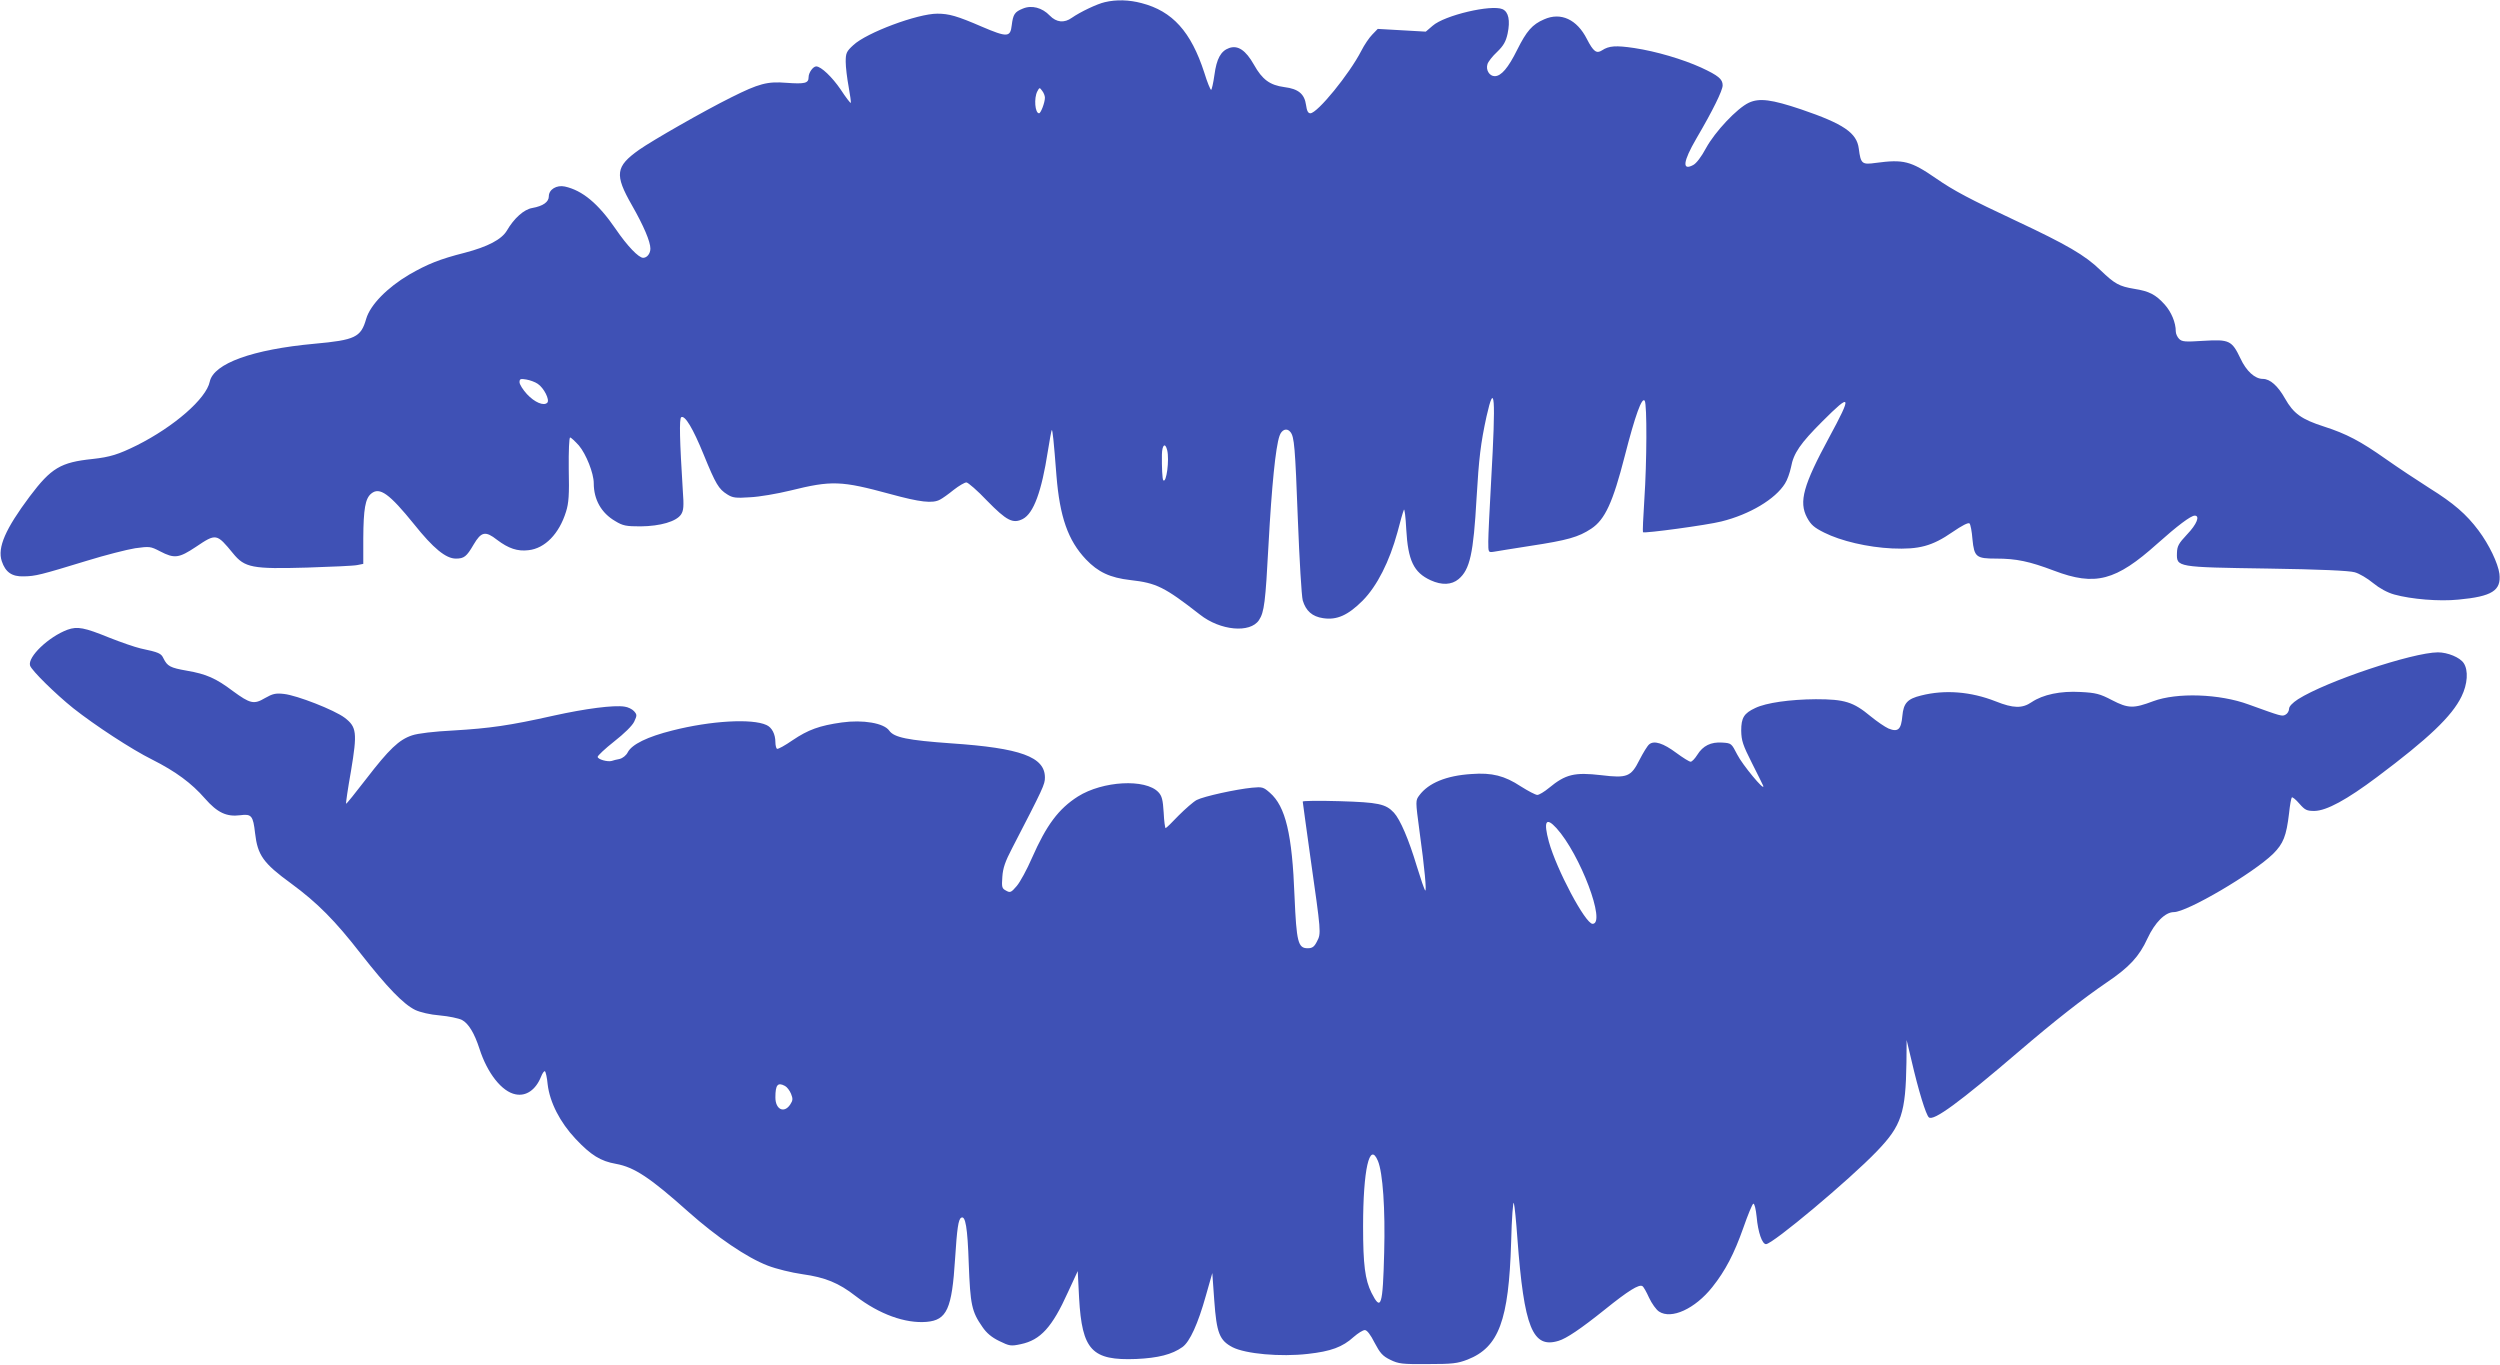
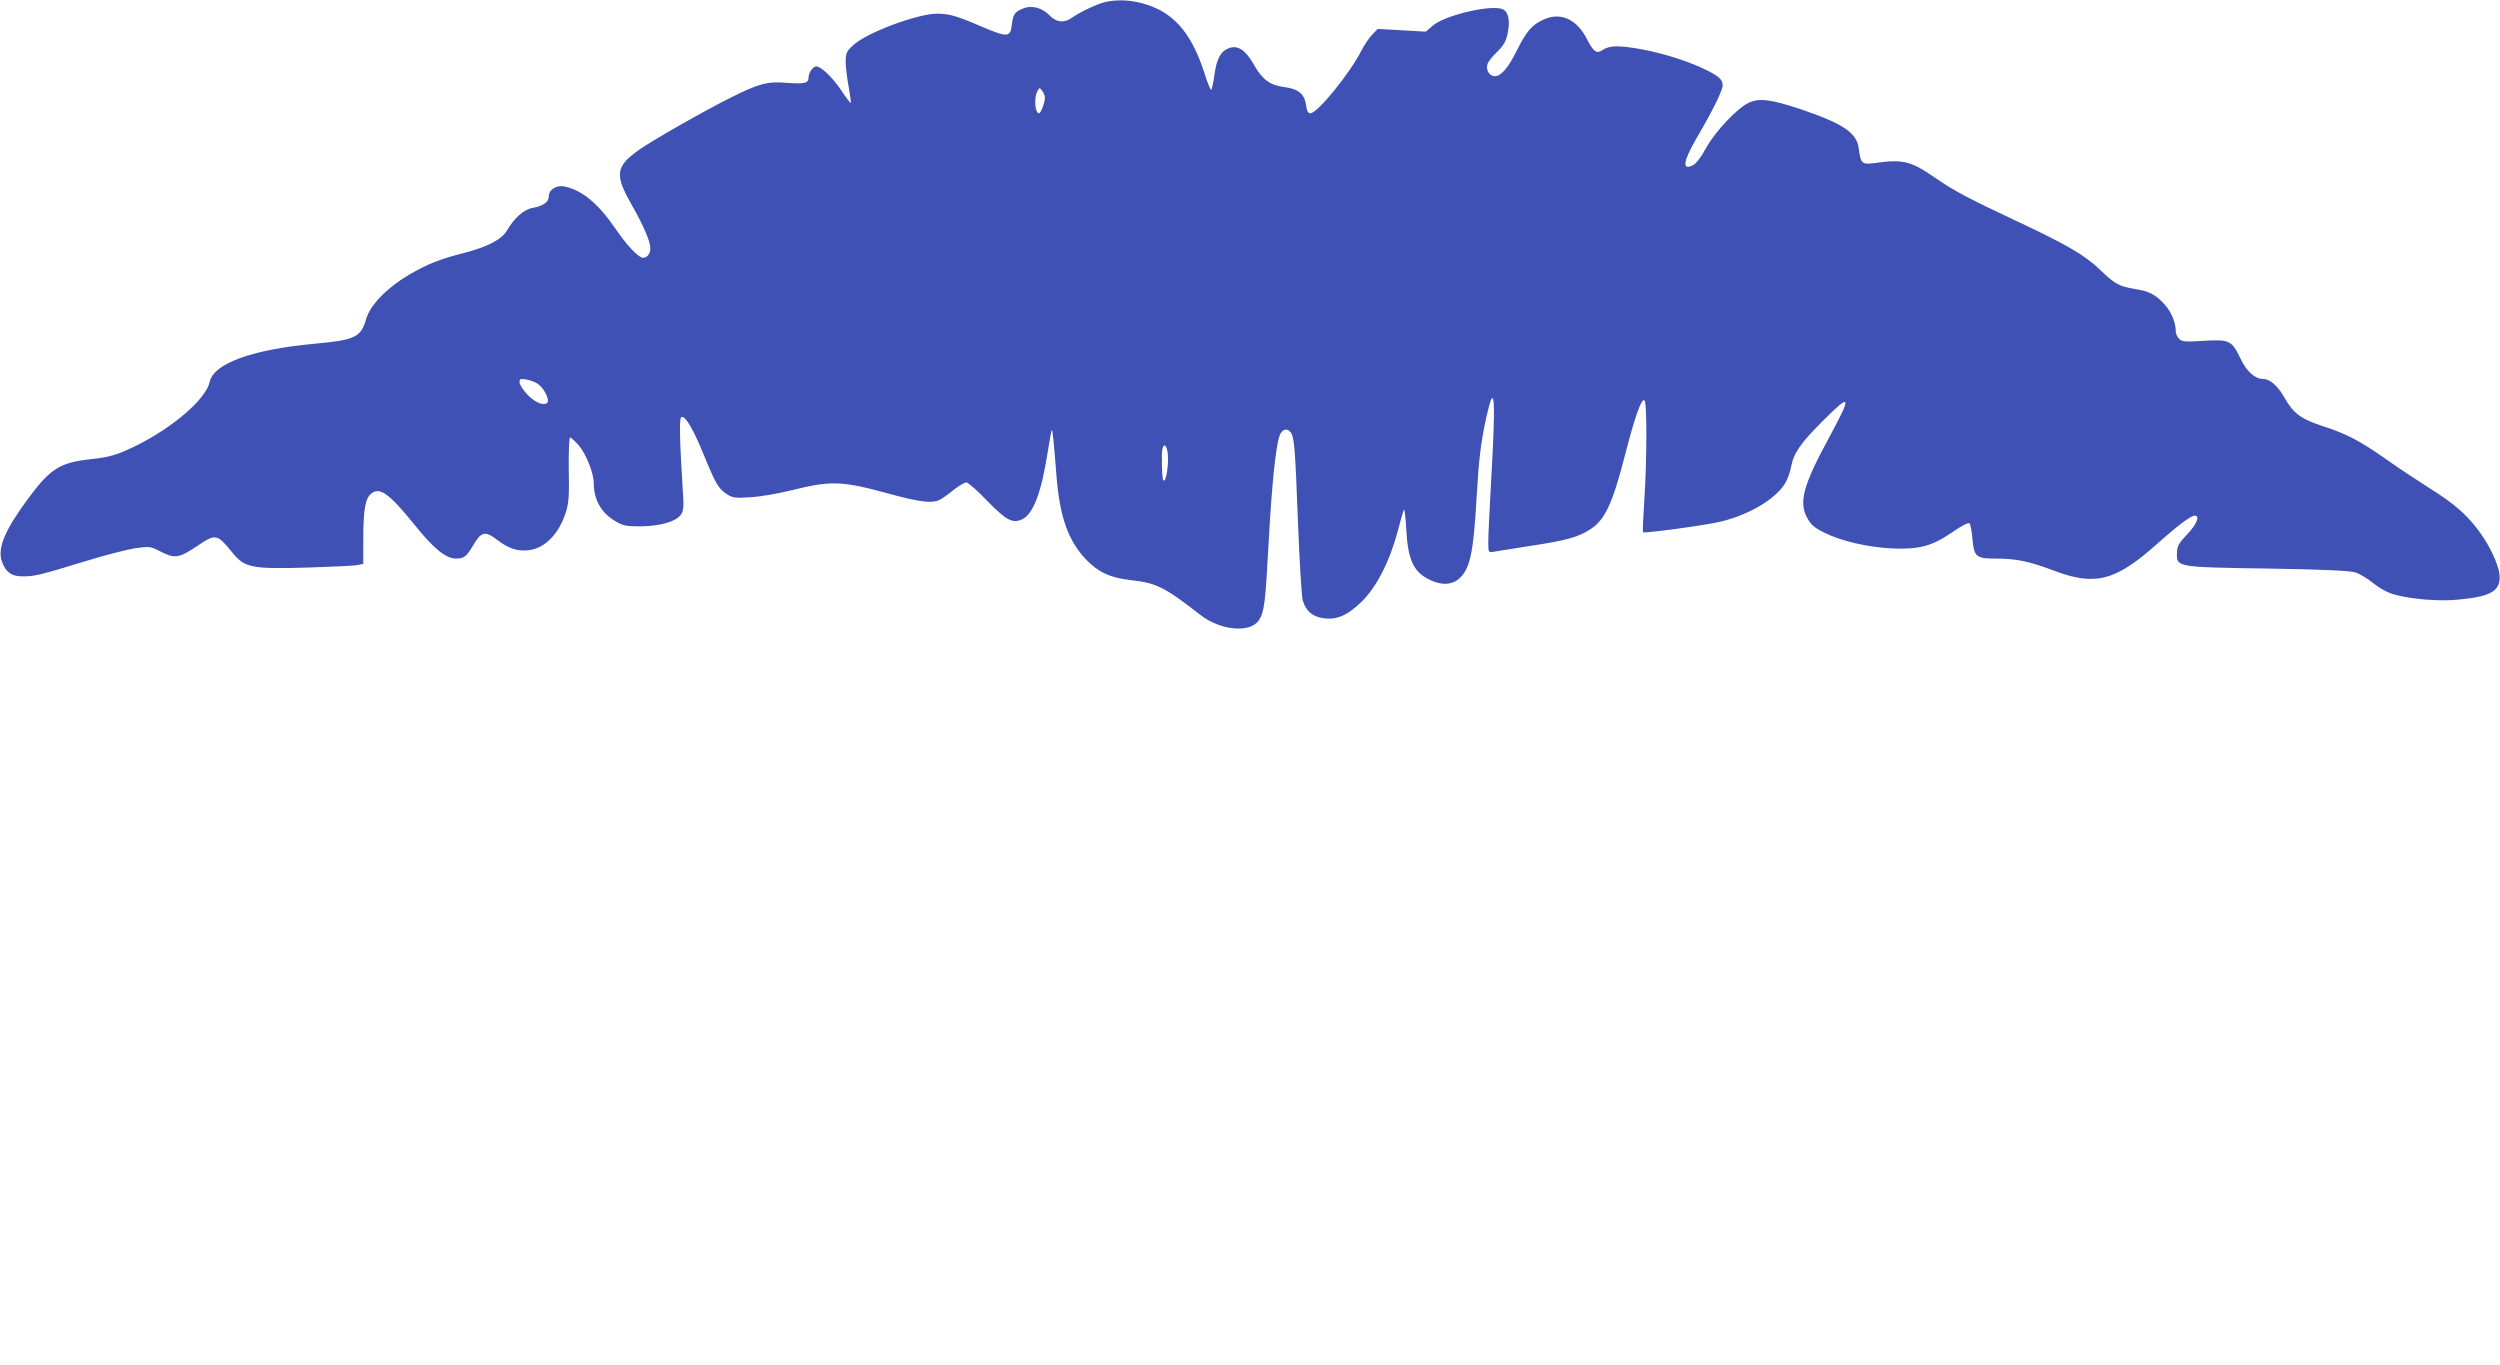
<svg xmlns="http://www.w3.org/2000/svg" version="1.0" width="1280pt" height="699pt" viewBox="0 0 1280 699" preserveAspectRatio="xMidYMid meet">
  <g transform="translate(0,699) scale(0.1,-0.1)" fill="#3f51b5" stroke="none">
    <path d="M5657 6979 c-40 -9 -126 -50 -169 -80 -39 -28 -79 -24 -113 11 -39 41 -93 55 -138 36 -42 -17 -50 -29 -57 -86 -7 -61 -23 -62 -152 -7 -127 55 -169 67 -229 67 -101 0 -362 -97 -430 -161 -35 -32 -39 -41 -39 -85 0 -27 7 -85 15 -128 8 -44 13 -81 11 -83 -2 -2 -26 29 -52 69 -43 63 -100 118 -125 118 -16 0 -39 -32 -39 -55 0 -31 -18 -36 -114 -29 -97 8 -141 -4 -281 -74 -141 -70 -403 -220 -473 -269 -121 -86 -126 -127 -37 -283 61 -107 95 -187 95 -223 0 -25 -17 -47 -37 -47 -23 0 -81 60 -141 148 -89 130 -170 197 -260 217 -42 9 -82 -15 -82 -50 0 -29 -29 -50 -85 -60 -42 -7 -93 -52 -130 -116 -27 -45 -97 -82 -215 -113 -130 -33 -191 -58 -285 -112 -113 -67 -199 -155 -220 -226 -27 -95 -56 -109 -265 -128 -317 -29 -516 -101 -536 -194 -18 -87 -182 -230 -373 -326 -95 -47 -137 -60 -227 -70 -164 -17 -212 -46 -322 -192 -124 -166 -166 -261 -143 -331 19 -57 52 -80 113 -78 60 1 84 7 323 80 94 29 204 57 247 64 74 10 78 10 128 -16 73 -38 96 -35 183 23 104 70 106 69 190 -33 60 -74 99 -81 380 -73 125 4 241 9 257 13 l30 6 0 131 c1 150 10 204 41 229 43 35 92 0 219 -157 99 -124 163 -176 214 -176 42 0 55 10 91 72 39 66 60 71 120 24 58 -44 105 -60 161 -53 84 9 157 84 192 197 14 44 17 87 14 218 -1 94 2 162 7 162 5 0 25 -19 45 -41 37 -44 76 -142 76 -193 0 -84 39 -153 110 -194 39 -24 56 -27 130 -27 101 1 183 25 207 61 13 20 15 42 9 122 -16 256 -19 369 -8 376 19 11 60 -57 115 -192 62 -152 77 -176 120 -203 28 -18 44 -20 117 -15 47 2 139 18 205 34 214 53 261 51 515 -18 150 -41 215 -49 253 -28 12 6 43 28 70 50 27 21 56 38 65 38 8 0 57 -42 106 -94 100 -102 132 -119 183 -93 55 29 96 140 128 347 9 57 18 106 20 108 4 4 10 -52 24 -233 17 -211 59 -332 151 -429 62 -65 123 -94 228 -106 133 -15 174 -35 356 -177 104 -82 257 -96 302 -28 27 41 33 90 49 390 16 295 36 496 56 553 11 33 38 43 56 20 20 -25 24 -76 38 -447 8 -207 19 -393 25 -415 16 -54 49 -83 104 -91 71 -11 128 15 203 90 74 75 137 200 178 350 14 55 29 107 33 115 3 8 9 -37 12 -100 9 -160 38 -221 125 -261 57 -26 107 -24 143 6 58 49 76 130 92 415 12 205 21 280 51 418 42 187 48 102 24 -323 -8 -143 -15 -286 -15 -317 0 -57 0 -57 28 -53 15 3 99 16 187 30 191 29 247 45 312 88 71 47 111 135 172 373 53 207 88 304 102 282 12 -19 11 -313 -2 -506 -6 -90 -9 -165 -7 -167 8 -7 331 37 401 55 146 36 277 115 326 194 12 18 25 56 31 84 13 72 48 122 161 235 148 148 153 137 34 -83 -132 -244 -156 -329 -113 -410 20 -37 36 -51 88 -77 86 -43 222 -75 348 -81 138 -6 205 12 309 84 48 33 81 50 87 44 5 -5 12 -41 15 -81 9 -91 19 -99 121 -99 104 0 170 -14 297 -62 211 -80 316 -52 528 138 103 92 172 144 192 144 28 0 11 -44 -39 -96 -44 -47 -51 -60 -52 -96 -2 -72 -2 -72 464 -79 270 -4 419 -11 446 -19 23 -6 65 -31 94 -55 33 -27 73 -49 109 -59 87 -24 229 -36 328 -26 172 16 220 46 210 132 -7 54 -53 150 -107 222 -62 83 -128 140 -250 216 -63 40 -164 107 -225 150 -129 91 -201 129 -316 166 -115 37 -156 66 -200 144 -36 64 -76 100 -113 100 -41 0 -85 40 -115 105 -44 92 -57 98 -189 90 -94 -6 -110 -5 -125 10 -9 9 -17 26 -17 38 0 46 -23 100 -57 138 -46 51 -79 68 -155 80 -78 13 -100 25 -174 96 -78 76 -173 131 -431 252 -239 112 -320 155 -411 218 -129 89 -166 98 -308 79 -71 -10 -77 -5 -87 73 -10 81 -78 127 -295 201 -152 51 -214 59 -268 34 -60 -28 -173 -148 -219 -232 -24 -45 -50 -79 -66 -87 -58 -31 -52 18 16 135 85 145 135 247 135 273 0 32 -22 50 -110 91 -95 43 -230 83 -342 100 -94 14 -130 12 -166 -12 -28 -18 -44 -6 -77 58 -51 101 -134 139 -219 101 -61 -26 -90 -60 -138 -156 -46 -93 -82 -135 -115 -135 -27 0 -47 32 -37 62 3 11 25 40 49 62 33 32 45 53 54 94 14 67 5 111 -26 125 -57 25 -297 -31 -358 -85 l-35 -30 -123 7 -123 7 -28 -29 c-15 -15 -41 -53 -56 -83 -61 -119 -225 -320 -261 -320 -12 0 -18 13 -22 42 -8 57 -39 83 -111 92 -74 10 -113 38 -156 115 -42 74 -82 101 -127 85 -42 -15 -64 -54 -75 -137 -6 -43 -14 -77 -17 -77 -4 0 -20 39 -35 88 -68 210 -163 315 -321 356 -64 17 -129 19 -188 5z m-307 -489 c0 -25 -21 -80 -30 -80 -21 0 -27 78 -9 112 11 21 12 21 25 3 8 -10 14 -26 14 -35z m-2597 -1465 c32 -21 63 -83 49 -97 -18 -18 -65 2 -104 44 -21 23 -38 50 -38 61 0 17 5 19 34 14 19 -3 46 -13 59 -22z m3223 -340 c12 -49 -4 -171 -20 -154 -5 5 -8 67 -7 132 1 50 17 63 27 22z" />
-     <path d="M346 3766 c-97 -36 -206 -140 -192 -184 8 -25 130 -145 221 -218 110 -87 299 -211 404 -263 121 -61 202 -121 270 -199 64 -73 111 -95 181 -86 58 8 66 -3 76 -92 13 -112 41 -153 184 -257 136 -100 226 -191 358 -361 135 -172 217 -257 278 -287 26 -12 76 -24 126 -28 46 -4 97 -15 113 -23 34 -18 64 -68 90 -148 40 -125 115 -220 185 -233 54 -11 103 23 130 90 7 18 16 31 20 28 4 -2 11 -33 14 -67 11 -92 63 -194 143 -279 79 -84 128 -114 207 -128 94 -17 175 -71 371 -246 145 -129 299 -234 406 -275 44 -17 122 -36 178 -44 115 -16 185 -44 272 -112 121 -93 254 -141 363 -132 104 9 130 66 146 323 10 157 17 202 31 210 22 14 33 -50 39 -235 8 -211 15 -245 70 -324 21 -31 47 -53 86 -72 53 -26 60 -27 111 -16 100 21 160 86 241 266 l50 108 7 -138 c15 -267 65 -321 293 -312 111 5 183 23 236 61 38 27 80 120 120 263 l33 116 10 -140 c12 -168 27 -205 94 -240 67 -34 245 -50 385 -34 118 13 178 35 235 87 22 19 47 35 57 35 11 0 29 -23 50 -65 28 -53 41 -68 80 -87 43 -21 60 -23 192 -22 127 0 152 3 204 23 160 63 211 200 223 601 3 124 10 214 14 200 4 -14 12 -95 18 -180 34 -458 78 -566 211 -525 40 12 112 60 238 161 118 95 174 130 191 119 6 -3 21 -30 34 -59 14 -30 37 -62 51 -71 63 -42 185 14 273 125 67 84 112 171 159 304 23 66 46 122 51 123 6 2 13 -28 17 -67 7 -79 28 -140 48 -140 34 0 428 330 568 476 126 131 147 195 151 454 l1 115 25 -105 c35 -152 74 -279 89 -291 24 -20 154 75 460 337 181 155 326 269 452 355 114 77 165 132 207 224 38 82 91 135 135 135 68 0 405 198 508 298 53 53 68 91 82 208 4 41 11 78 14 81 3 4 21 -11 39 -32 29 -33 38 -37 77 -37 62 1 165 57 321 174 263 197 383 311 432 412 31 63 36 134 11 171 -19 29 -82 55 -132 55 -131 -1 -571 -148 -716 -240 -29 -19 -46 -37 -46 -49 0 -11 -8 -25 -18 -30 -18 -10 -20 -9 -189 52 -149 55 -367 62 -488 17 -101 -38 -128 -38 -211 5 -63 33 -84 38 -161 42 -103 6 -193 -13 -251 -52 -48 -33 -94 -32 -184 4 -127 50 -260 61 -382 30 -70 -17 -90 -39 -96 -105 -6 -69 -22 -84 -71 -64 -18 8 -59 36 -92 63 -88 73 -132 87 -280 87 -132 -1 -254 -18 -310 -45 -58 -27 -72 -50 -72 -116 1 -51 8 -73 55 -166 30 -59 56 -112 58 -117 9 -32 -108 110 -133 160 -30 58 -30 59 -77 62 -58 4 -99 -16 -128 -63 -12 -19 -27 -35 -34 -35 -7 0 -39 20 -73 45 -67 50 -114 65 -139 44 -9 -7 -31 -43 -50 -80 -43 -86 -63 -94 -195 -78 -138 16 -183 5 -268 -65 -24 -20 -51 -36 -60 -36 -9 0 -47 20 -85 44 -82 54 -147 71 -252 63 -129 -8 -220 -46 -267 -109 -20 -27 -20 -27 1 -185 26 -187 37 -310 29 -302 -4 3 -23 59 -43 124 -41 137 -85 239 -117 274 -42 45 -79 53 -279 59 -104 3 -188 2 -188 -2 0 -4 18 -132 39 -284 55 -388 56 -390 34 -432 -14 -28 -24 -35 -48 -35 -49 0 -57 32 -67 265 -12 320 -46 461 -126 531 -33 29 -39 31 -91 26 -82 -8 -247 -44 -284 -63 -17 -9 -59 -46 -93 -80 -33 -35 -63 -64 -66 -64 -3 0 -8 36 -10 80 -4 65 -9 85 -27 104 -66 70 -285 58 -412 -22 -99 -63 -161 -146 -235 -314 -26 -60 -61 -124 -78 -144 -29 -34 -34 -36 -55 -24 -21 11 -23 17 -19 71 3 45 15 79 50 146 160 309 168 327 168 362 0 106 -125 151 -479 175 -224 16 -293 30 -318 65 -27 39 -135 57 -243 42 -114 -16 -172 -37 -252 -91 -39 -27 -75 -47 -80 -44 -4 3 -8 18 -8 34 0 41 -18 76 -46 88 -74 34 -284 22 -481 -28 -128 -32 -208 -71 -229 -112 -8 -16 -26 -30 -42 -34 -15 -3 -33 -7 -40 -10 -21 -6 -72 8 -72 21 0 6 38 42 85 79 51 40 92 80 102 101 15 32 15 36 -1 54 -9 10 -31 21 -48 23 -55 9 -200 -10 -363 -46 -227 -51 -328 -65 -513 -76 -100 -5 -183 -15 -212 -25 -67 -22 -118 -71 -235 -223 -55 -71 -101 -129 -103 -127 -2 2 9 77 25 167 33 198 29 226 -32 273 -53 40 -245 115 -311 122 -43 5 -58 1 -97 -21 -57 -34 -76 -29 -165 36 -86 65 -136 87 -235 104 -86 15 -100 23 -120 63 -12 26 -23 31 -117 51 -30 7 -102 32 -160 55 -128 52 -163 59 -214 41z m7623 -1016 c121 -133 256 -490 185 -490 -37 0 -185 279 -224 421 -28 104 -15 128 39 69z m-3950 -1320 c10 -5 24 -23 31 -40 10 -25 10 -34 -4 -55 -31 -47 -76 -26 -76 36 0 65 12 79 49 59z m3036 -384 c25 -60 38 -246 32 -469 -7 -275 -16 -303 -65 -206 -33 67 -43 144 -43 339 0 291 33 439 76 336z" />
  </g>
</svg>